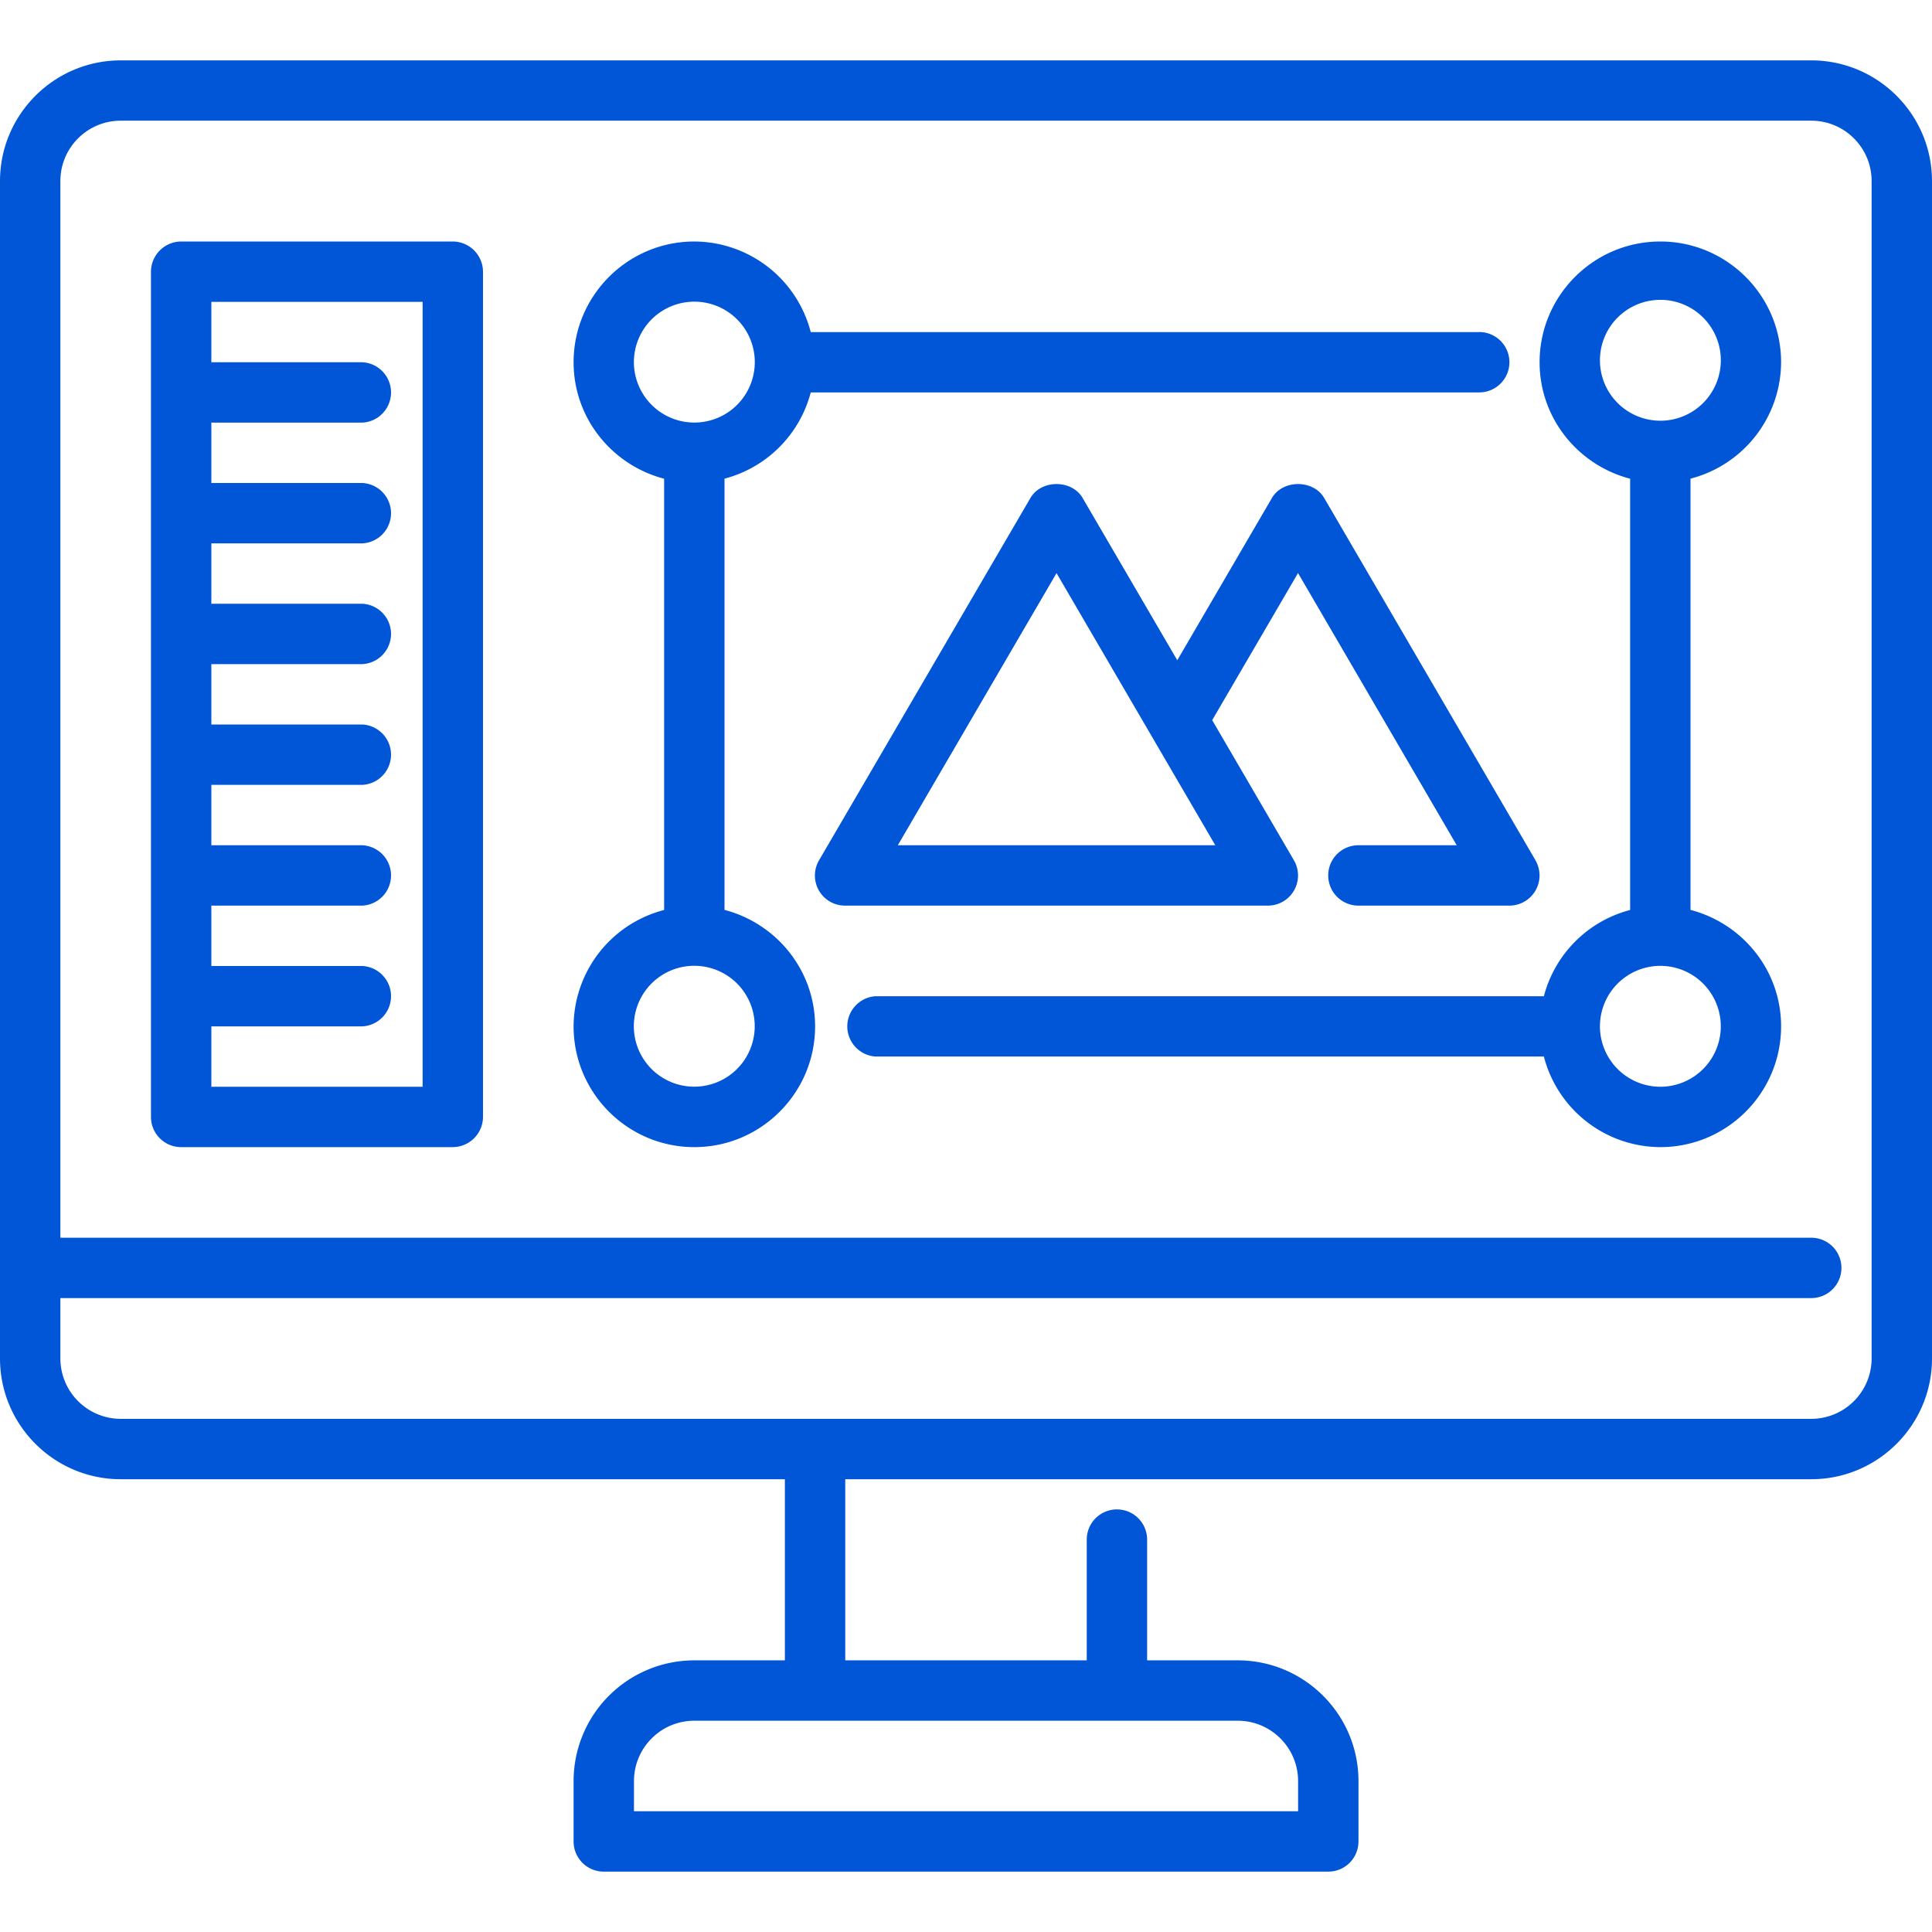
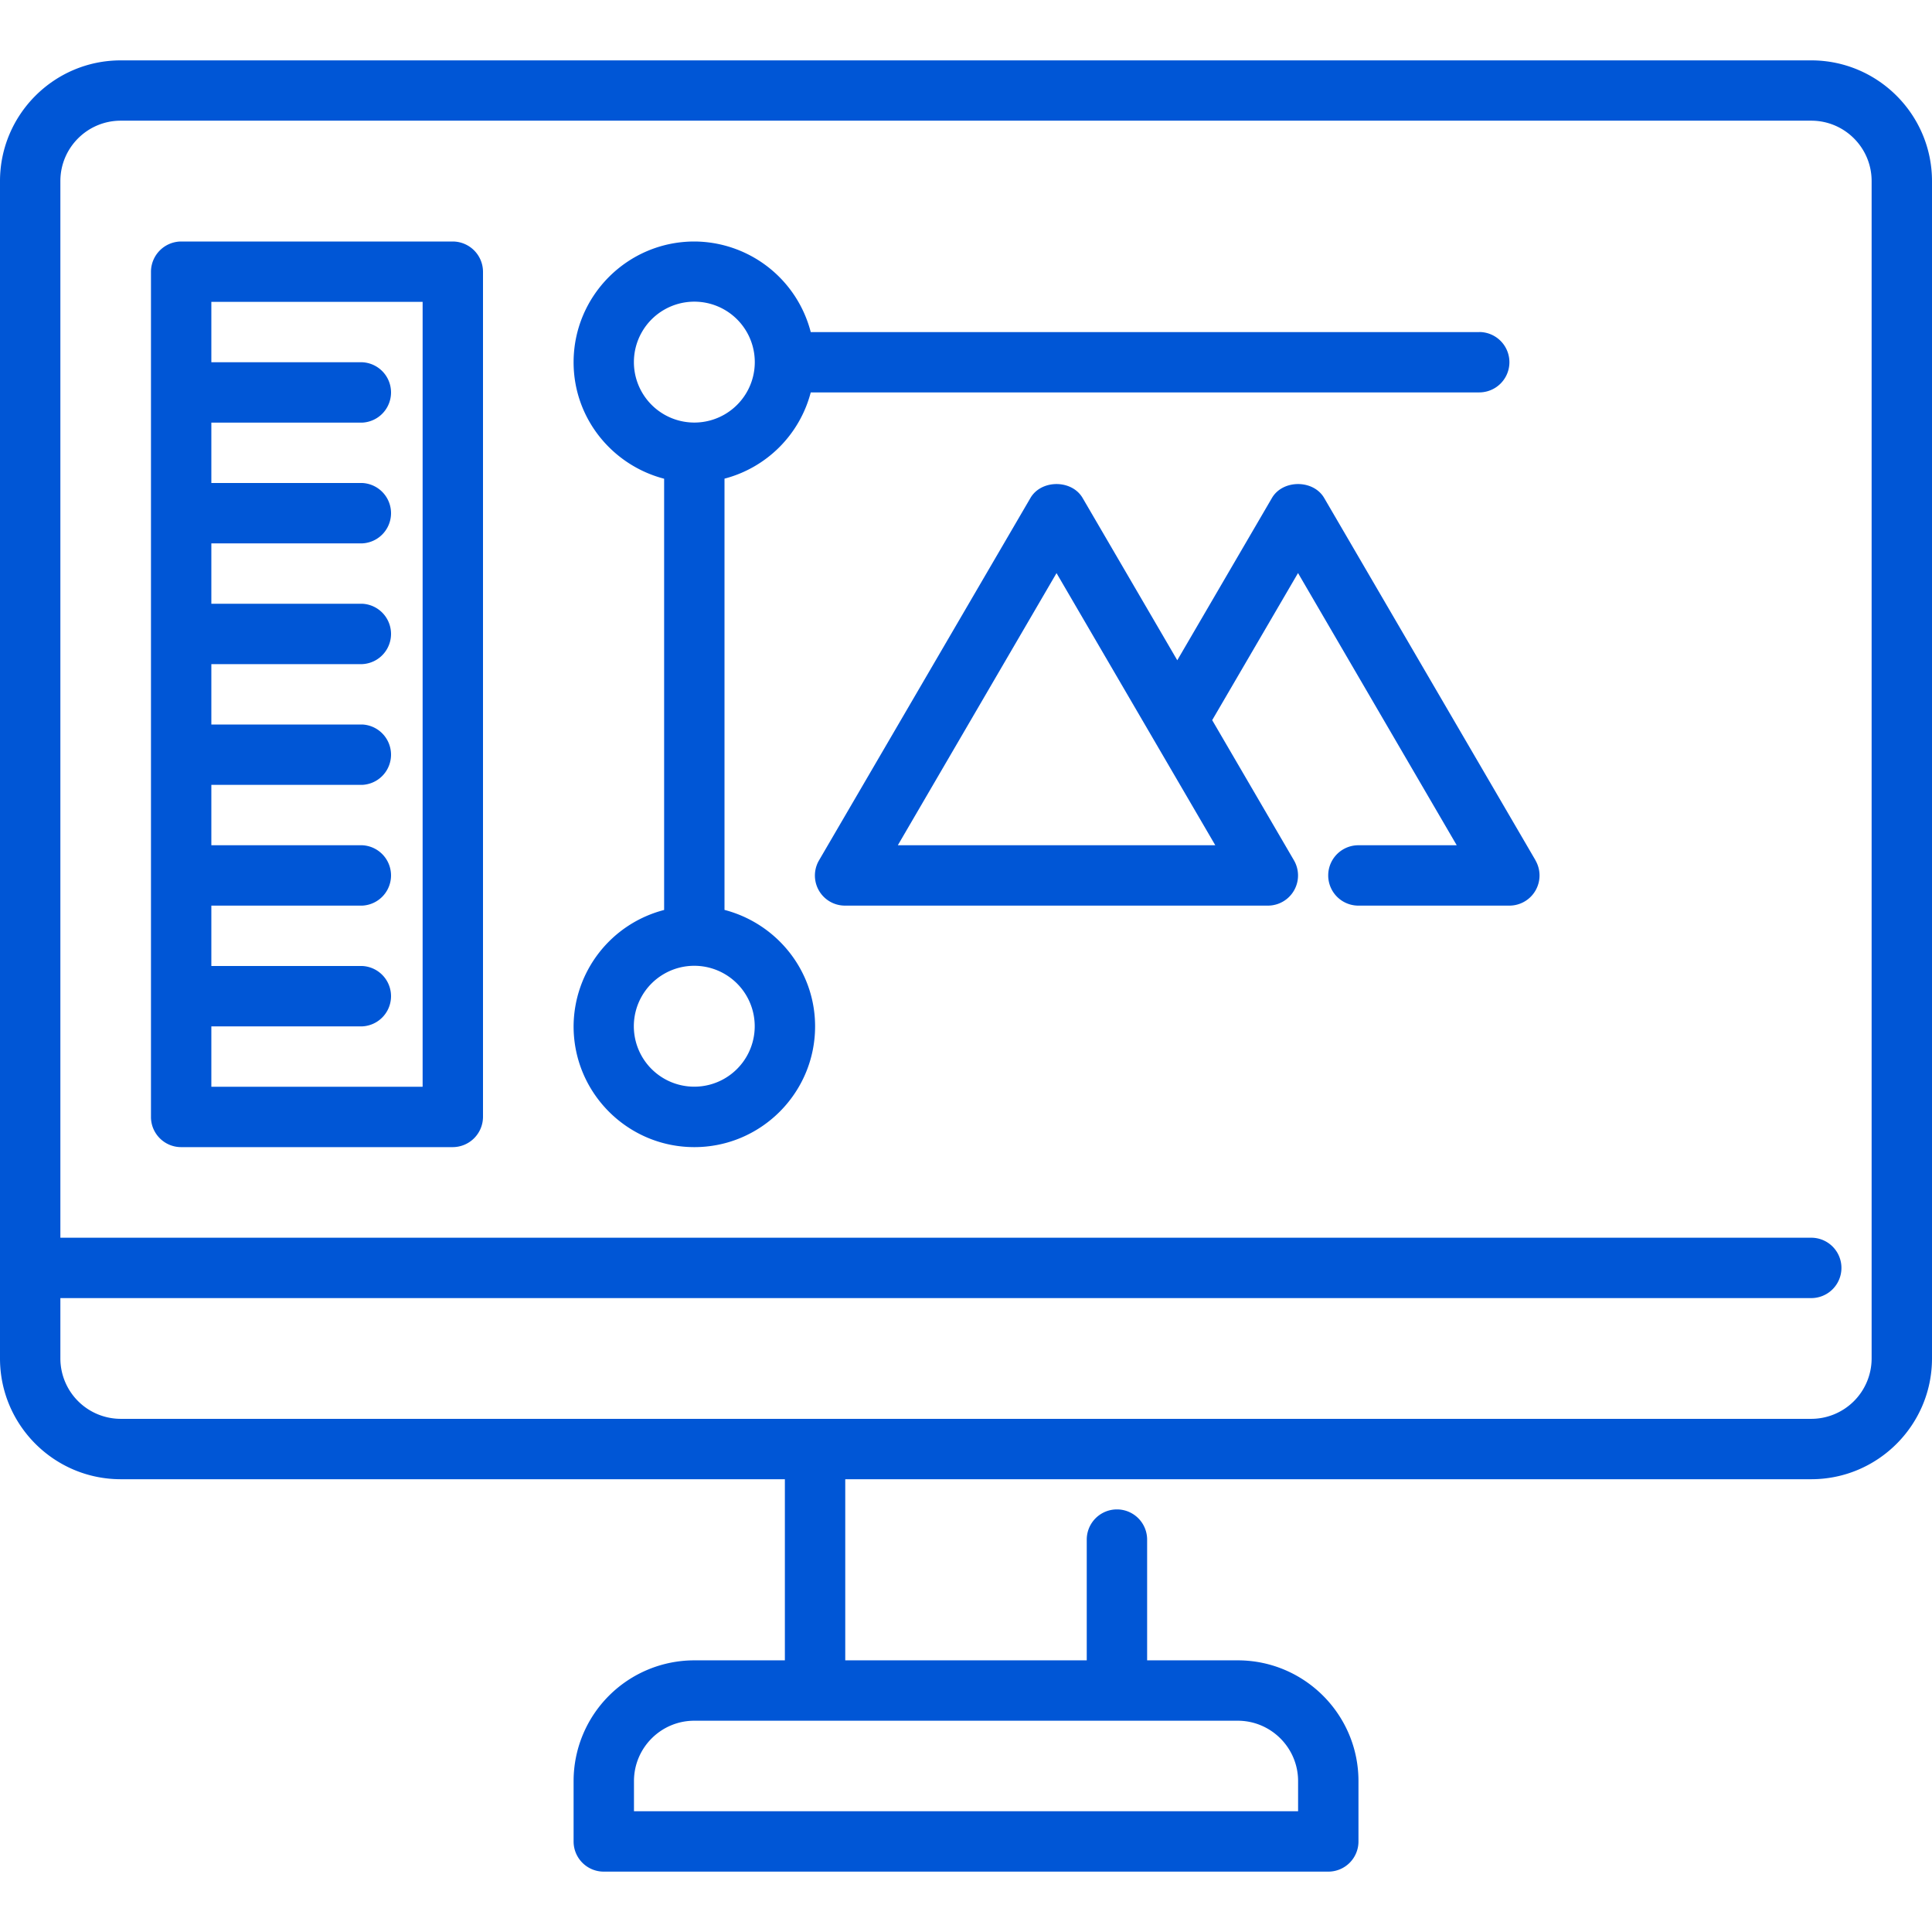
<svg xmlns="http://www.w3.org/2000/svg" width="28" height="28" fill="none">
  <g clip-path="url(#a)" fill="#0056D6">
    <path d="M26.25.875H1.75C.785.875 0 1.66 0 2.625v17.063c0 .965.785 1.75 1.75 1.75h9.625v2.625h-1.312a1.75 1.75 0 0 0-1.75 1.75v.875c0 .241.195.437.437.437h10.5a.437.437 0 0 0 .438-.437v-.875c0-.966-.785-1.75-1.75-1.75h-1.313v-1.75a.437.437 0 1 0-.875 0v1.75h-3.5v-2.625h14c.965 0 1.75-.785 1.75-1.75V2.625c0-.965-.785-1.75-1.75-1.75m-7.437 24.938v.437H9.188v-.437c0-.483.392-.875.874-.875h7.876c.482 0 .875.392.875.875m8.312-6.125a.876.876 0 0 1-.875.875H1.75a.876.876 0 0 1-.875-.875v-.875H26.25a.437.437 0 1 0 0-.875H.875V2.624c0-.483.392-.875.875-.875h24.5c.483 0 .875.392.875.875z" />
    <path d="m22.253 12.467-3.062-5.25c-.157-.269-.6-.269-.757 0l-1.372 2.352-1.372-2.352c-.157-.269-.599-.269-.756 0l-3.063 5.25a.436.436 0 0 0 .378.658h6.125a.437.437 0 0 0 .378-.658l-1.184-2.03 1.244-2.132 2.3 3.945h-1.425a.437.437 0 1 0 0 .875h2.187a.437.437 0 0 0 .378-.658zm-9.241-.217 2.3-3.944 2.301 3.944z" />
-     <path d="M24.5 13.187v-6.25a1.75 1.75 0 0 0 1.313-1.687c0-.965-.785-1.75-1.75-1.75-.966 0-1.75.785-1.75 1.75 0 .813.56 1.492 1.312 1.688v6.25a1.75 1.75 0 0 0-1.25 1.25h-9.687a.438.438 0 0 0 0 .874h9.687a1.75 1.75 0 0 0 1.688 1.313c.965 0 1.75-.785 1.75-1.75 0-.813-.56-1.492-1.313-1.688M23.188 5.25a.876.876 0 1 1 1.751.002.876.876 0 0 1-1.751-.002m.875 10.5a.876.876 0 1 1 .001-1.752.876.876 0 0 1-.002 1.752" />
    <path d="M21.438 4.813H11.75A1.75 1.75 0 0 0 10.063 3.5c-.966 0-1.75.785-1.75 1.75 0 .813.56 1.492 1.312 1.688v6.25a1.75 1.75 0 0 0-1.312 1.687c0 .965.784 1.75 1.75 1.75.965 0 1.75-.785 1.75-1.75 0-.813-.56-1.492-1.313-1.688v-6.25a1.75 1.75 0 0 0 1.25-1.25h9.688a.437.437 0 1 0 0-.875m-10.5 10.062a.876.876 0 1 1-1.752-.002.876.876 0 0 1 1.752.002m-.876-8.75a.876.876 0 1 1 .002-1.752.876.876 0 0 1-.002 1.752M6.563 3.5H2.625a.44.44 0 0 0-.437.438v12.25c0 .241.196.437.437.437h3.938A.44.44 0 0 0 7 16.188V3.938a.44.44 0 0 0-.437-.438m-.438 12.25H3.063v-.875H5.25a.438.438 0 0 0 0-.875H3.063v-.875H5.25a.438.438 0 0 0 0-.875H3.063v-.875H5.25a.438.438 0 0 0 0-.875H3.063v-.875H5.25a.438.438 0 0 0 0-.875H3.063v-.875H5.25a.438.438 0 0 0 0-.875H3.063v-.875H5.25a.438.438 0 0 0 0-.875H3.063v-.875h3.062z" />
  </g>
  <defs>
    <clipPath id="a">
      <path fill="#fff" d="M0 0h28v28H0z" />
    </clipPath>
  </defs>
</svg>